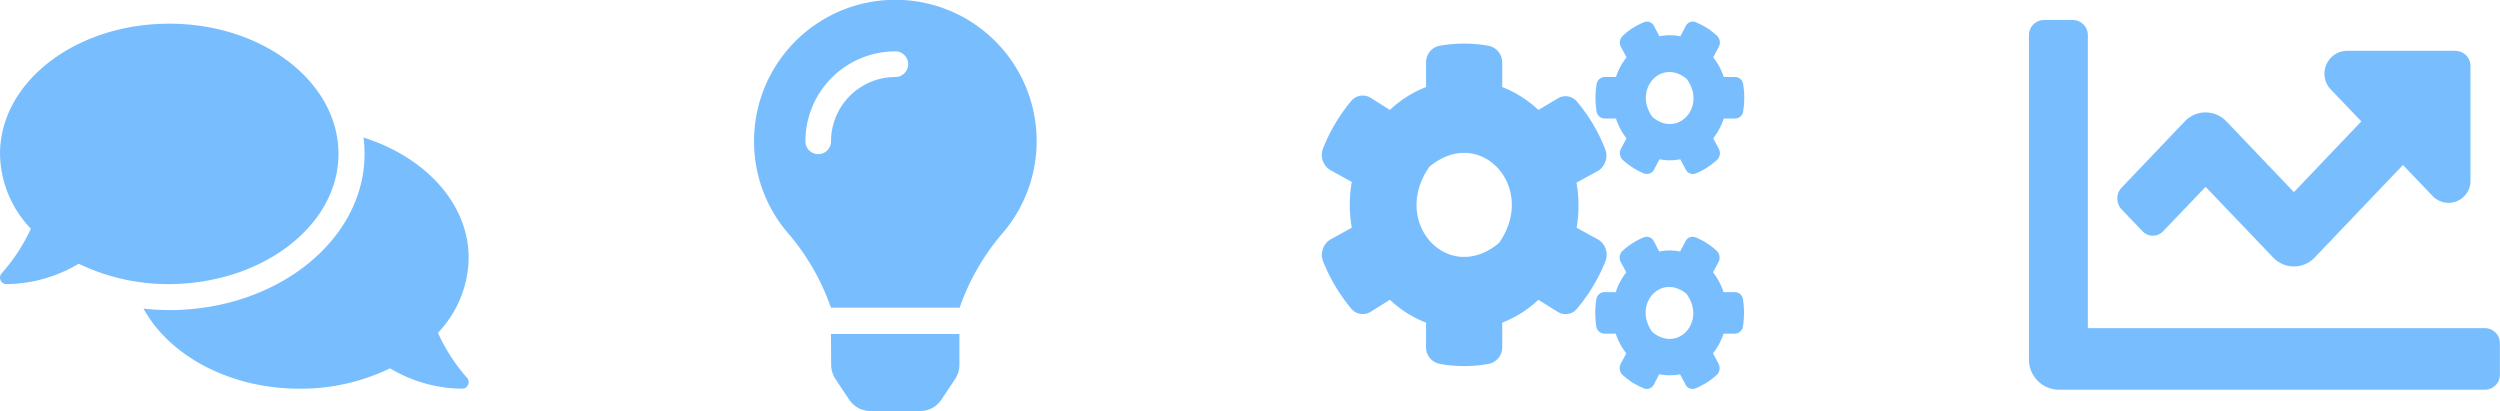
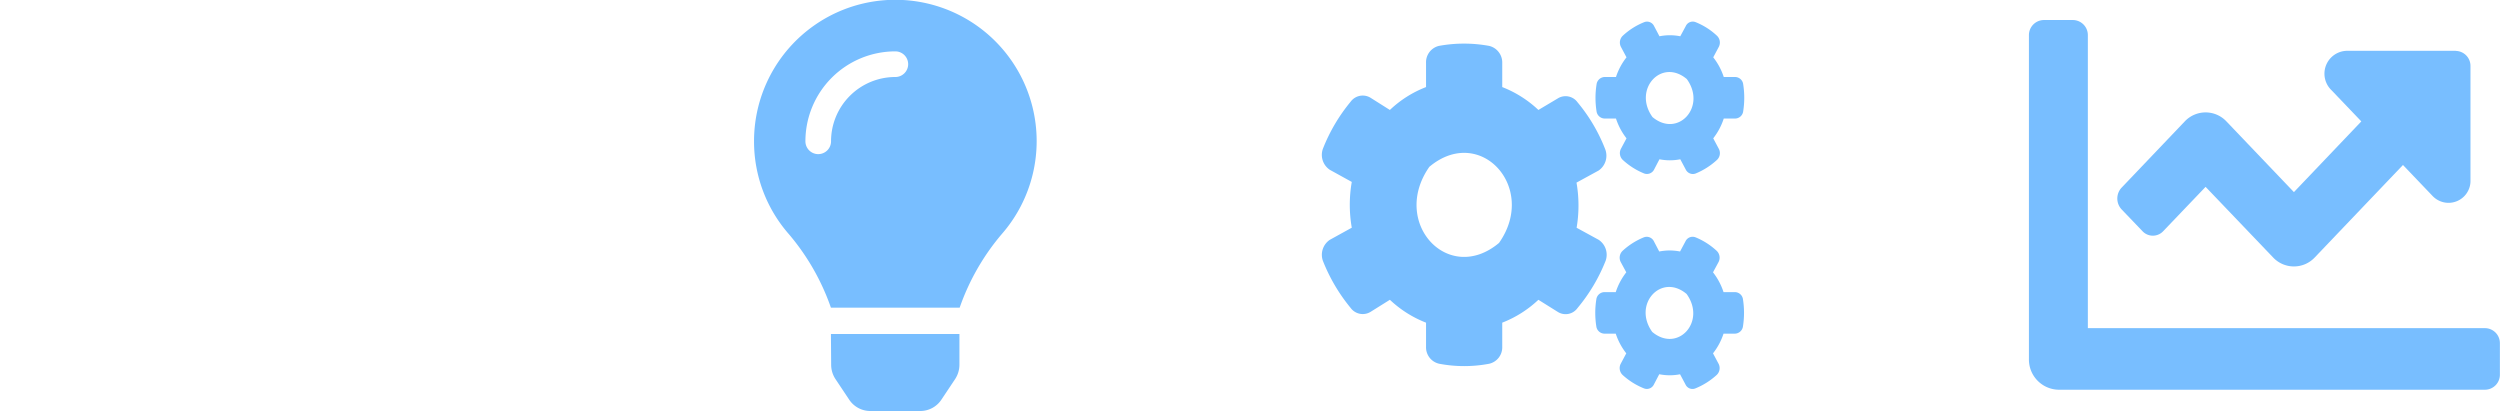
<svg xmlns="http://www.w3.org/2000/svg" width="218.49" height="35.92" viewBox="0 0 218.49 35.92">
  <defs>
    <style>
      .a {
        fill: #78beff;
      }
    </style>
  </defs>
  <g>
-     <path class="a" d="M2610.92,2421.43a2.28,2.28,0,0,0,.37,1.24l1.2,1.8a2.21,2.21,0,0,0,1.87,1h4.33a2.21,2.21,0,0,0,1.87-1l1.2-1.8a2.28,2.28,0,0,0,.37-1.24v-2.69h-11.23Zm-6.74-19.53a12.28,12.28,0,0,0,3.05,8.12,20.13,20.13,0,0,1,3.67,6.42v0h11.25v0a20.13,20.13,0,0,1,3.67-6.42,12.35,12.35,0,1,0-21.64-8.12Zm12.35-5.62a5.62,5.62,0,0,0-5.62,5.62,1.12,1.12,0,1,1-2.24,0,7.86,7.86,0,0,1,7.86-7.86,1.12,1.12,0,0,1,0,2.24Z" transform="translate(-2538.28 -2389.55)" />
-     <path class="a" d="M2567.86,2403c0-6.29-6.62-11.38-14.79-11.38s-14.79,5.09-14.79,11.38a9.62,9.62,0,0,0,2.7,6.54,16,16,0,0,1-2.54,3.88.56.56,0,0,0-.11.62.56.56,0,0,0,.52.34,12.57,12.57,0,0,0,6.31-1.78,18,18,0,0,0,7.91,1.78C2561.24,2414.34,2567.86,2409.25,2567.86,2403Zm8.68,15.65a9.65,9.65,0,0,0,2.7-6.55c0-4.76-3.8-8.83-9.19-10.53a11.32,11.32,0,0,1,.09,1.43c0,7.53-7.66,13.65-17.07,13.65a20.76,20.76,0,0,1-2.25-.13c2.24,4.09,7.5,7,13.63,7a17.92,17.92,0,0,0,7.92-1.78,12.43,12.43,0,0,0,6.3,1.78.55.55,0,0,0,.52-.34.57.57,0,0,0-.1-.62A15.72,15.72,0,0,1,2576.54,2418.61Z" transform="translate(-2538.28 -2389.55)" />
+     <path class="a" d="M2610.92,2421.43a2.28,2.28,0,0,0,.37,1.24l1.2,1.8a2.21,2.21,0,0,0,1.87,1h4.33a2.21,2.21,0,0,0,1.87-1l1.2-1.8a2.28,2.28,0,0,0,.37-1.24v-2.69h-11.23Zm-6.74-19.53a12.28,12.28,0,0,0,3.05,8.12,20.13,20.13,0,0,1,3.67,6.42v0h11.25v0a20.13,20.13,0,0,1,3.67-6.42,12.35,12.35,0,1,0-21.64-8.12m12.35-5.62a5.62,5.62,0,0,0-5.62,5.62,1.12,1.12,0,1,1-2.24,0,7.86,7.86,0,0,1,7.86-7.86,1.12,1.12,0,0,1,0,2.24Z" transform="translate(-2538.28 -2389.55)" />
    <path class="a" d="M2683.31,2403.47l-.47.9a.7.7,0,0,1-.87.34,6.17,6.17,0,0,1-1.85-1.17.82.82,0,0,1-.17-1l.48-.9a5.64,5.64,0,0,1-.92-1.73h-1a.73.73,0,0,1-.7-.64,7.58,7.58,0,0,1,0-2.33.74.74,0,0,1,.7-.66h1a5.58,5.58,0,0,1,.92-1.72l-.48-.9a.82.82,0,0,1,.17-1,6,6,0,0,1,1.85-1.17.68.68,0,0,1,.87.34l.47.89a4.65,4.65,0,0,1,1.82,0l.48-.89a.67.67,0,0,1,.87-.34,5.94,5.94,0,0,1,1.84,1.17.82.82,0,0,1,.17,1l-.48.9a5.58,5.58,0,0,1,.92,1.72h1a.72.72,0,0,1,.7.65,7.58,7.58,0,0,1,0,2.33.72.72,0,0,1-.7.65h-1a5.64,5.64,0,0,1-.92,1.73l.48.9a.81.81,0,0,1-.17,1,6.25,6.25,0,0,1-1.84,1.17.69.69,0,0,1-.87-.34l-.48-.9a4.65,4.65,0,0,1-1.82,0Zm-.61-3.69c2.22,1.86,4.75-.9,3-3.32-2.21-1.87-4.74.9-3,3.32Zm-6.64,9.67,1.94,1.06a1.57,1.57,0,0,1,.61,1.82,15.13,15.13,0,0,1-2.46,4.14,1.28,1.28,0,0,1-1.74.33l-1.68-1.05a9.77,9.77,0,0,1-3.16,2v2.11a1.47,1.47,0,0,1-1.14,1.48,11.68,11.68,0,0,1-4.37,0,1.47,1.47,0,0,1-1.15-1.48v-2.11a9.77,9.77,0,0,1-3.16-2l-1.68,1.05a1.31,1.31,0,0,1-1.75-.34,15.24,15.24,0,0,1-2.43-4.13,1.58,1.58,0,0,1,.61-1.82l1.92-1.06a11.62,11.62,0,0,1,0-4l-1.92-1.06a1.57,1.57,0,0,1-.61-1.82,15.09,15.09,0,0,1,2.43-4.13,1.31,1.31,0,0,1,1.75-.34l1.68,1.06a9.61,9.61,0,0,1,3.16-2v-2.12a1.47,1.47,0,0,1,1.13-1.48,12.16,12.16,0,0,1,4.38,0,1.49,1.49,0,0,1,1.15,1.49v2.11a9.77,9.77,0,0,1,3.16,2l1.68-1a1.29,1.29,0,0,1,1.74.33,14.74,14.74,0,0,1,2.43,4.13,1.58,1.58,0,0,1-.58,1.83l-1.94,1.06a11.62,11.62,0,0,1,0,4Zm-6.77,1.33c3.41-4.84-1.66-10.37-6.09-6.65C2659.79,2409,2664.85,2414.5,2669.29,2410.78Zm14,11.48-.47.9a.68.68,0,0,1-.87.33,6.14,6.14,0,0,1-1.85-1.16.83.83,0,0,1-.17-1l.48-.9a5.58,5.58,0,0,1-.92-1.72h-1a.73.73,0,0,1-.7-.65,7.58,7.58,0,0,1,0-2.33.73.73,0,0,1,.7-.65h1a5.64,5.64,0,0,1,.92-1.73l-.48-.89a.83.83,0,0,1,.17-1,6.17,6.17,0,0,1,1.85-1.17.7.7,0,0,1,.87.34l.47.9a4.65,4.65,0,0,1,1.82,0l.48-.9a.69.69,0,0,1,.87-.34,6.13,6.13,0,0,1,1.84,1.17.83.83,0,0,1,.17,1l-.48.89a5.64,5.64,0,0,1,.92,1.73h1a.72.72,0,0,1,.7.64,7.65,7.65,0,0,1,0,2.34.73.73,0,0,1-.7.65h-1a5.58,5.58,0,0,1-.92,1.72l.48.9a.82.82,0,0,1-.17,1,6.22,6.22,0,0,1-1.84,1.16.67.67,0,0,1-.87-.33l-.48-.9A4.65,4.65,0,0,1,2683.31,2422.26Zm-.61-3.7c2.22,1.86,4.75-.9,3-3.32-2.21-1.86-4.74.9-3,3.32Z" transform="translate(-2538.28 -2389.55)" />
    <path class="a" d="M2755.48,2418.23h-34.73v-25.59a1.32,1.32,0,0,0-1.29-1.34h-2.57a1.32,1.32,0,0,0-1.29,1.34v28.28a2.64,2.64,0,0,0,2.58,2.69h37.3a1.31,1.31,0,0,0,1.28-1.34v-2.7A1.31,1.31,0,0,0,2755.48,2418.23Zm-2.57-24.24h-9.5a2,2,0,0,0-1.36,3.45l2.6,2.72-5.89,6.18-5.9-6.18a2.5,2.5,0,0,0-3.64,0l-5.52,5.79a1.39,1.39,0,0,0,0,1.9l1.82,1.9a1.24,1.24,0,0,0,1.82,0l3.7-3.87,5.9,6.17a2.5,2.5,0,0,0,3.64,0l7.71-8.08,2.61,2.73a1.92,1.92,0,0,0,3.29-1.43v-9.93A1.31,1.31,0,0,0,2752.91,2394Z" transform="translate(-2538.28 -2389.55)" />
  </g>
</svg>